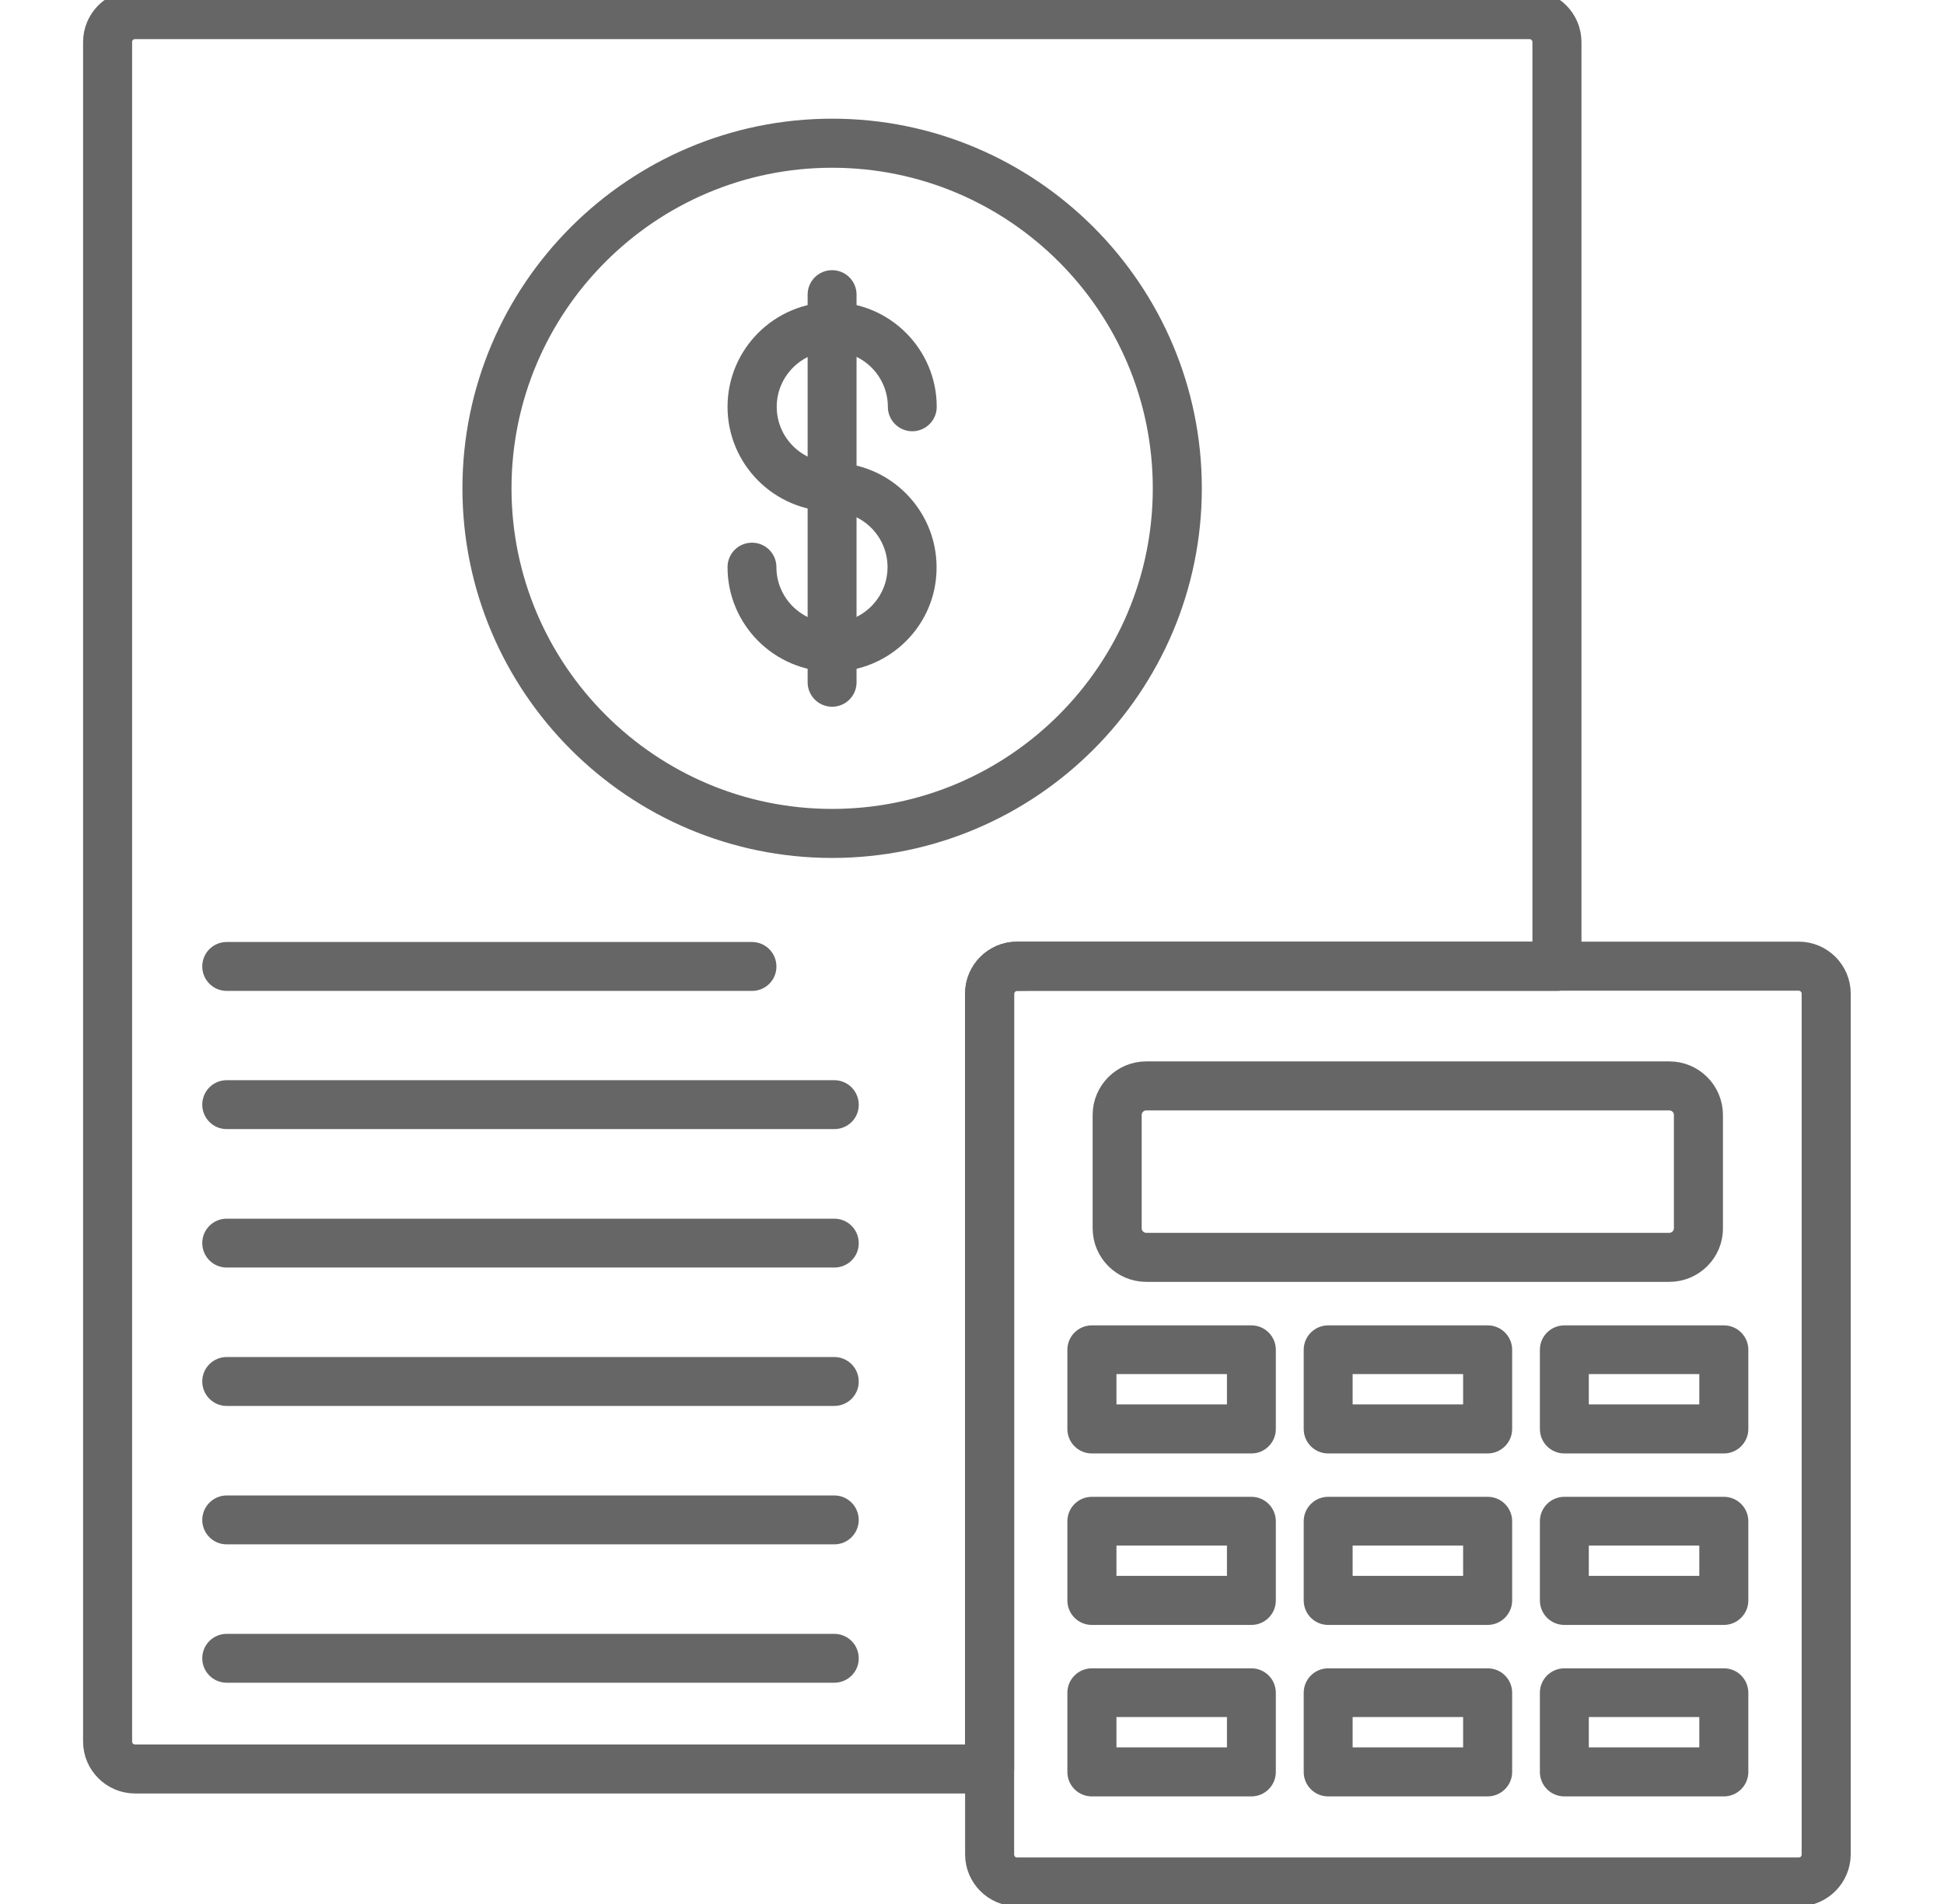
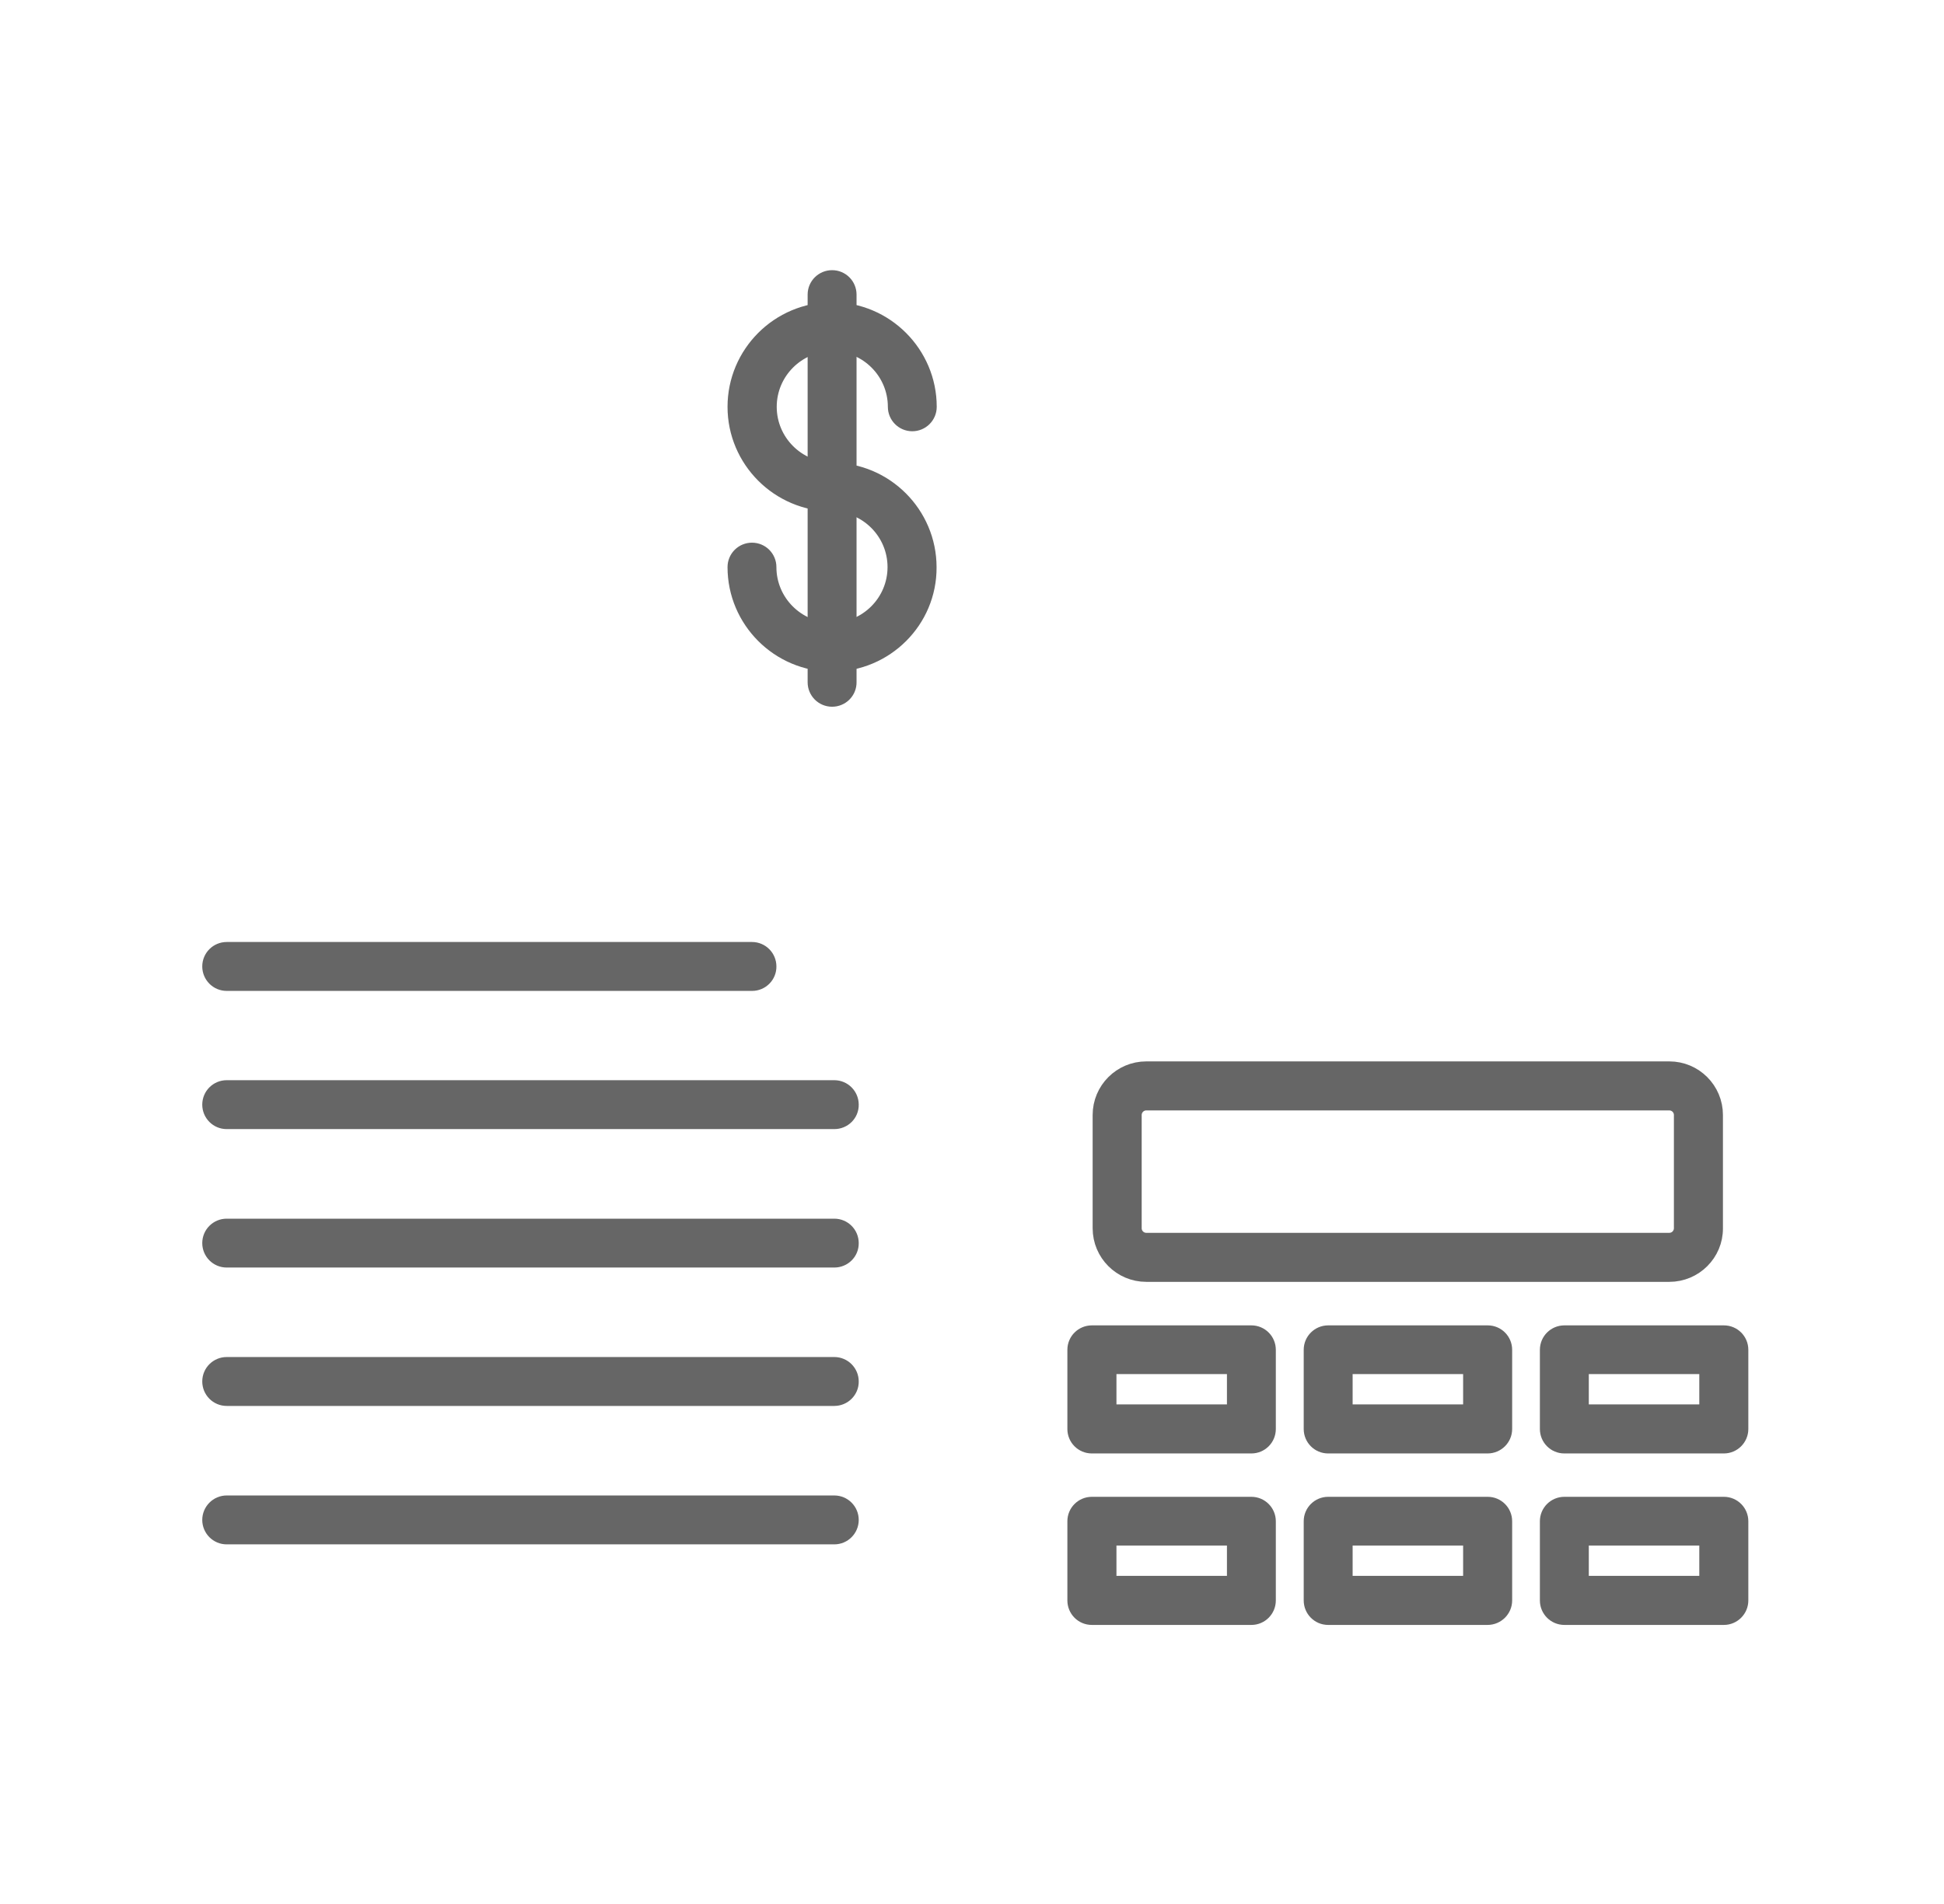
<svg xmlns="http://www.w3.org/2000/svg" width="49" height="48" viewBox="0 0 49 48" fill="none">
  <g clip-path="url(#clip0_6479_93534)">
-     <path d="M24.945 44.964H3.404C2.822 44.964 2.344 44.49 2.344 43.904V1.06C2.344 0.478 2.818 0 3.404 0H38.552C39.134 0 39.612 0.474 39.612 1.06V24.364C39.612 24.568 39.447 24.73 39.246 24.73H25.636C25.458 24.73 25.312 24.877 25.312 25.054V44.598C25.312 44.798 25.146 44.964 24.945 44.964ZM3.404 0.736C3.223 0.736 3.08 0.879 3.08 1.06V43.904C3.08 44.085 3.223 44.228 3.404 44.228H24.575V25.05C24.575 24.468 25.049 23.99 25.636 23.99H38.876V1.06C38.876 0.883 38.729 0.736 38.552 0.736H3.404Z" fill="#666666" stroke="#666666" stroke-width="0.5" />
    <path d="M20.974 12.642C19.66 12.642 18.588 11.57 18.588 10.256C18.588 8.941 19.66 7.869 20.974 7.869C22.289 7.869 23.361 8.941 23.361 10.256C23.361 10.46 23.195 10.622 22.995 10.622C22.791 10.622 22.629 10.456 22.629 10.256C22.629 9.346 21.888 8.606 20.978 8.606C20.069 8.606 19.328 9.346 19.328 10.256C19.328 11.166 20.069 11.906 20.978 11.906C21.183 11.906 21.345 12.072 21.345 12.272C21.345 12.48 21.179 12.642 20.974 12.642Z" fill="#666666" stroke="#666666" stroke-width="0.5" />
    <path d="M20.974 16.683C19.66 16.683 18.588 15.612 18.588 14.297C18.588 14.092 18.754 13.931 18.954 13.931C19.159 13.931 19.32 14.096 19.32 14.297C19.32 15.207 20.061 15.947 20.971 15.947C21.881 15.947 22.621 15.207 22.621 14.297C22.621 13.387 21.881 12.647 20.971 12.647C20.766 12.647 20.604 12.481 20.604 12.28C20.604 12.076 20.77 11.914 20.971 11.914C22.285 11.914 23.357 12.986 23.357 14.301C23.365 15.612 22.293 16.683 20.974 16.683Z" fill="#666666" stroke="#666666" stroke-width="0.5" />
    <path d="M20.974 17.567C20.769 17.567 20.607 17.401 20.607 17.201V7.427C20.607 7.222 20.773 7.061 20.974 7.061C21.178 7.061 21.34 7.226 21.34 7.427V17.197C21.344 17.401 21.178 17.567 20.974 17.567Z" fill="#666666" stroke="#666666" stroke-width="0.5" />
-     <path d="M20.975 21.379C15.974 21.379 11.906 17.311 11.906 12.311C11.906 7.31 15.978 3.242 20.975 3.242C25.975 3.242 30.043 7.31 30.043 12.311C30.043 17.311 25.975 21.379 20.975 21.379ZM20.975 3.979C16.379 3.979 12.643 7.719 12.643 12.311C12.643 16.903 16.383 20.643 20.975 20.643C25.571 20.643 29.307 16.907 29.307 12.311C29.307 7.715 25.571 3.979 20.975 3.979ZM45.338 47.809H25.636C25.054 47.809 24.576 47.335 24.576 46.749V25.05C24.576 24.467 25.05 23.989 25.636 23.989H45.338C45.921 23.989 46.399 24.464 46.399 25.05V46.749C46.395 47.335 45.921 47.809 45.338 47.809ZM25.636 24.73C25.459 24.73 25.312 24.876 25.312 25.053V46.753C25.312 46.934 25.455 47.077 25.636 47.077H45.338C45.52 47.077 45.662 46.934 45.662 46.753V25.05C45.662 24.872 45.516 24.726 45.338 24.726H25.636V24.73Z" fill="#666666" stroke="#666666" stroke-width="0.5" />
    <path d="M42.076 32.066H28.893C28.284 32.066 27.791 31.573 27.791 30.964V28.11C27.791 27.501 28.284 27.008 28.893 27.008H42.076C42.685 27.008 43.178 27.501 43.178 28.11V30.964C43.182 31.573 42.685 32.066 42.076 32.066ZM28.893 27.744C28.689 27.744 28.527 27.91 28.527 28.11V30.964C28.527 31.168 28.693 31.33 28.893 31.33H42.076C42.28 31.33 42.442 31.164 42.442 30.964V28.11C42.442 27.906 42.276 27.744 42.076 27.744H28.893ZM31.542 36.392H27.521C27.316 36.392 27.154 36.227 27.154 36.026V34.029C27.154 33.825 27.32 33.663 27.521 33.663H31.542C31.746 33.663 31.908 33.828 31.908 34.029V36.026C31.908 36.227 31.746 36.392 31.542 36.392ZM27.891 35.656H31.176V34.391H27.891V35.656ZM37.495 36.392H33.477C33.273 36.392 33.111 36.227 33.111 36.026V34.029C33.111 33.825 33.277 33.663 33.477 33.663H37.499C37.703 33.663 37.865 33.828 37.865 34.029V36.026C37.865 36.227 37.699 36.392 37.495 36.392ZM33.844 35.656H37.129V34.391H33.844V35.656ZM43.452 36.392H39.431C39.226 36.392 39.064 36.227 39.064 36.026V34.029C39.064 33.825 39.23 33.663 39.431 33.663H43.452C43.656 33.663 43.818 33.828 43.818 34.029V36.026C43.818 36.227 43.653 36.392 43.452 36.392ZM39.797 35.656H43.082V34.391H39.797V35.656ZM31.542 40.715H27.521C27.316 40.715 27.154 40.549 27.154 40.348V38.351C27.154 38.147 27.32 37.985 27.521 37.985H31.542C31.746 37.985 31.908 38.151 31.908 38.351V40.348C31.908 40.549 31.746 40.715 31.542 40.715ZM27.891 39.978H31.176V38.714H27.891V39.978ZM37.495 40.715H33.477C33.273 40.715 33.111 40.549 33.111 40.348V38.351C33.111 38.147 33.277 37.985 33.477 37.985H37.499C37.703 37.985 37.865 38.151 37.865 38.351V40.348C37.865 40.549 37.699 40.715 37.495 40.715ZM33.844 39.978H37.129V38.714H33.844V39.978ZM43.452 40.715H39.431C39.226 40.715 39.064 40.549 39.064 40.348V38.351C39.064 38.147 39.23 37.985 39.431 37.985H43.452C43.656 37.985 43.818 38.151 43.818 38.351V40.348C43.818 40.549 43.653 40.715 43.452 40.715ZM39.797 39.978H43.082V38.714H39.797V39.978Z" fill="#666666" stroke="#666666" stroke-width="0.5" />
-     <path d="M31.542 45.038H27.521C27.316 45.038 27.154 44.873 27.154 44.672V42.675C27.154 42.471 27.32 42.309 27.521 42.309H31.542C31.746 42.309 31.908 42.474 31.908 42.675V44.672C31.908 44.873 31.746 45.038 31.542 45.038ZM27.891 44.302H31.176V43.037H27.891V44.302ZM37.495 45.038H33.477C33.273 45.038 33.111 44.873 33.111 44.672V42.675C33.111 42.471 33.277 42.309 33.477 42.309H37.499C37.703 42.309 37.865 42.474 37.865 42.675V44.672C37.865 44.873 37.699 45.038 37.495 45.038ZM33.844 44.302H37.129V43.037H33.844V44.302ZM43.452 45.038H39.431C39.226 45.038 39.064 44.873 39.064 44.672V42.675C39.064 42.471 39.23 42.309 39.431 42.309H43.452C43.656 42.309 43.818 42.474 43.818 42.675V44.672C43.818 44.873 43.653 45.038 43.452 45.038ZM39.797 44.302H43.082V43.037H39.797V44.302Z" fill="#666666" stroke="#666666" stroke-width="0.5" />
    <path d="M18.958 24.731H5.714C5.51 24.731 5.348 24.565 5.348 24.364C5.348 24.16 5.513 23.998 5.714 23.998H18.954C19.159 23.998 19.32 24.164 19.32 24.364C19.324 24.565 19.159 24.731 18.958 24.731Z" fill="#666666" stroke="#666666" stroke-width="0.5" />
    <path d="M21.029 28.215H5.714C5.51 28.215 5.348 28.049 5.348 27.849C5.348 27.644 5.513 27.482 5.714 27.482H21.029C21.233 27.482 21.395 27.648 21.395 27.849C21.399 28.053 21.233 28.215 21.029 28.215Z" fill="#666666" stroke="#666666" stroke-width="0.5" />
    <path d="M21.029 31.705H5.714C5.51 31.705 5.348 31.539 5.348 31.339C5.348 31.135 5.513 30.973 5.714 30.973H21.029C21.233 30.973 21.395 31.138 21.395 31.339C21.399 31.543 21.233 31.705 21.029 31.705Z" fill="#666666" stroke="#666666" stroke-width="0.5" />
    <path d="M21.029 35.194H5.714C5.51 35.194 5.348 35.028 5.348 34.827C5.348 34.623 5.513 34.461 5.714 34.461H21.029C21.233 34.461 21.395 34.627 21.395 34.827C21.399 35.028 21.233 35.194 21.029 35.194Z" fill="#666666" stroke="#666666" stroke-width="0.5" />
    <path d="M21.029 38.684H5.714C5.51 38.684 5.348 38.518 5.348 38.318C5.348 38.117 5.513 37.951 5.714 37.951H21.029C21.233 37.951 21.395 38.117 21.395 38.318C21.395 38.518 21.233 38.684 21.029 38.684Z" fill="#666666" stroke="#666666" stroke-width="0.5" />
-     <path d="M21.029 42.172H5.714C5.51 42.172 5.348 42.006 5.348 41.806C5.348 41.601 5.513 41.44 5.714 41.44H21.029C21.233 41.44 21.395 41.605 21.395 41.806C21.399 42.006 21.233 42.172 21.029 42.172Z" fill="#666666" stroke="#666666" stroke-width="0.5" />
  </g>
  <defs>
    <clipPath id="clip0_6479_93534">
      <rect width="48" height="48" fill="white" transform="translate(0.5)" />
    </clipPath>
  </defs>
</svg>